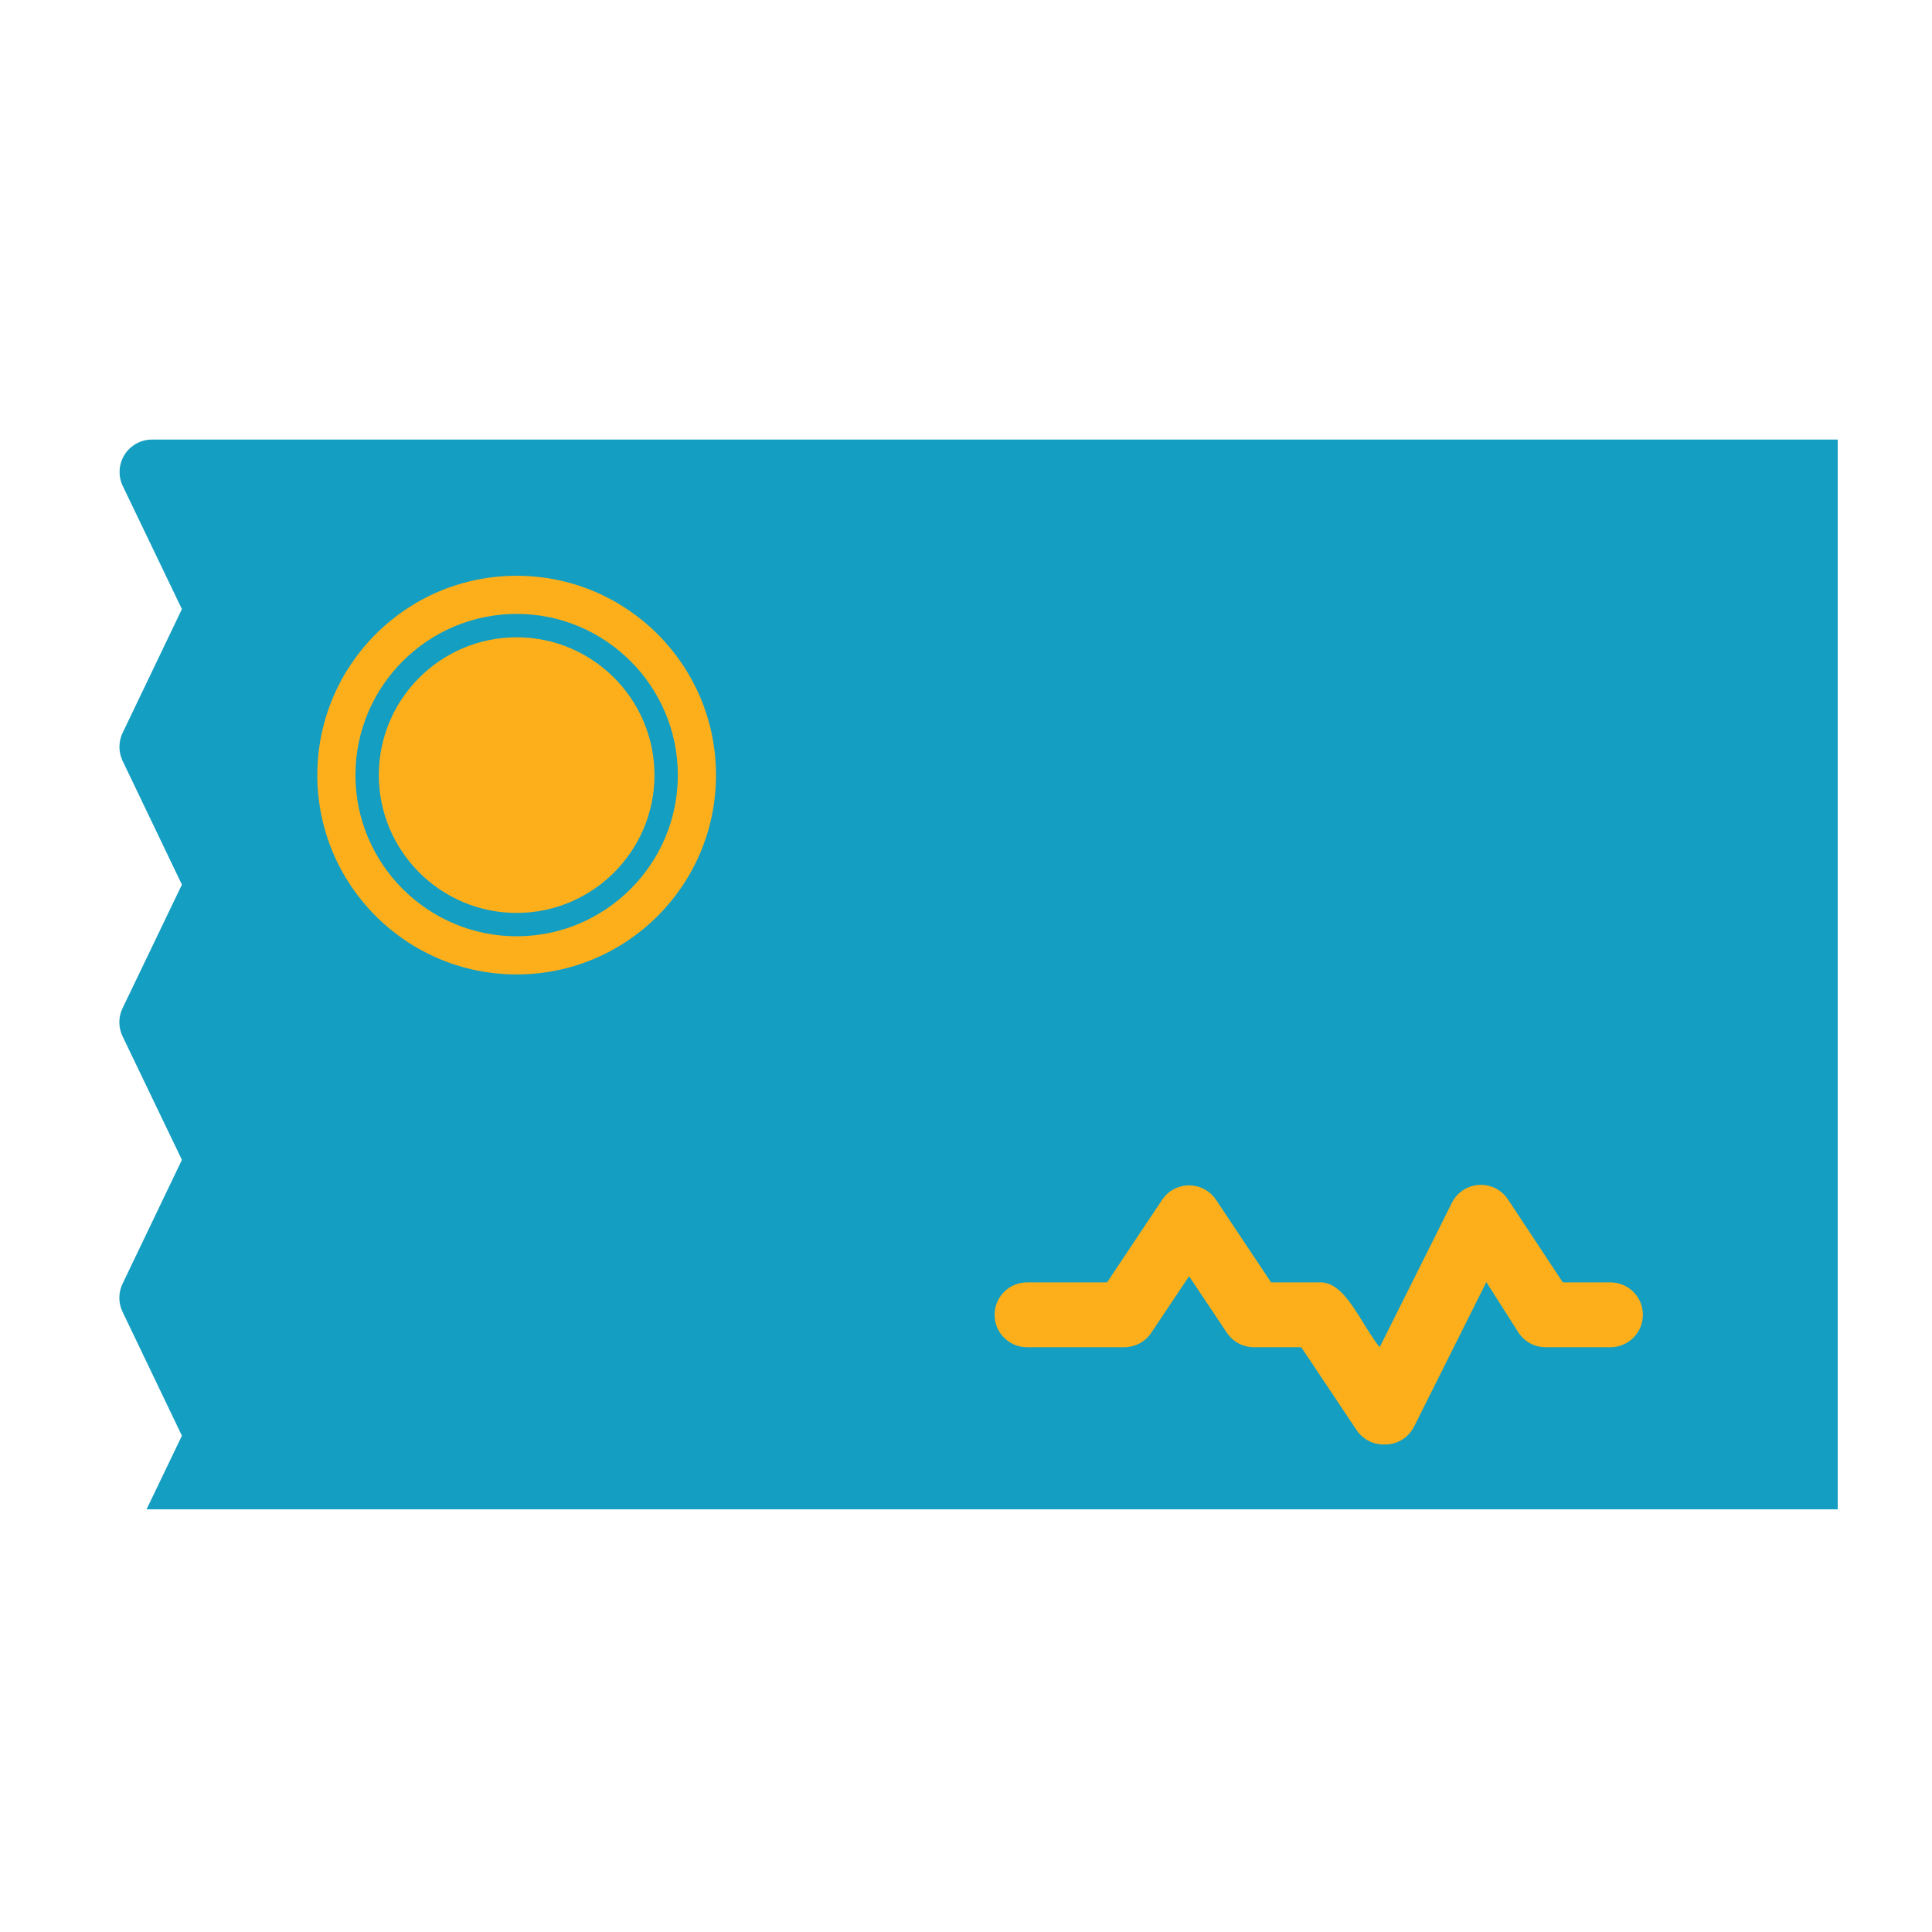
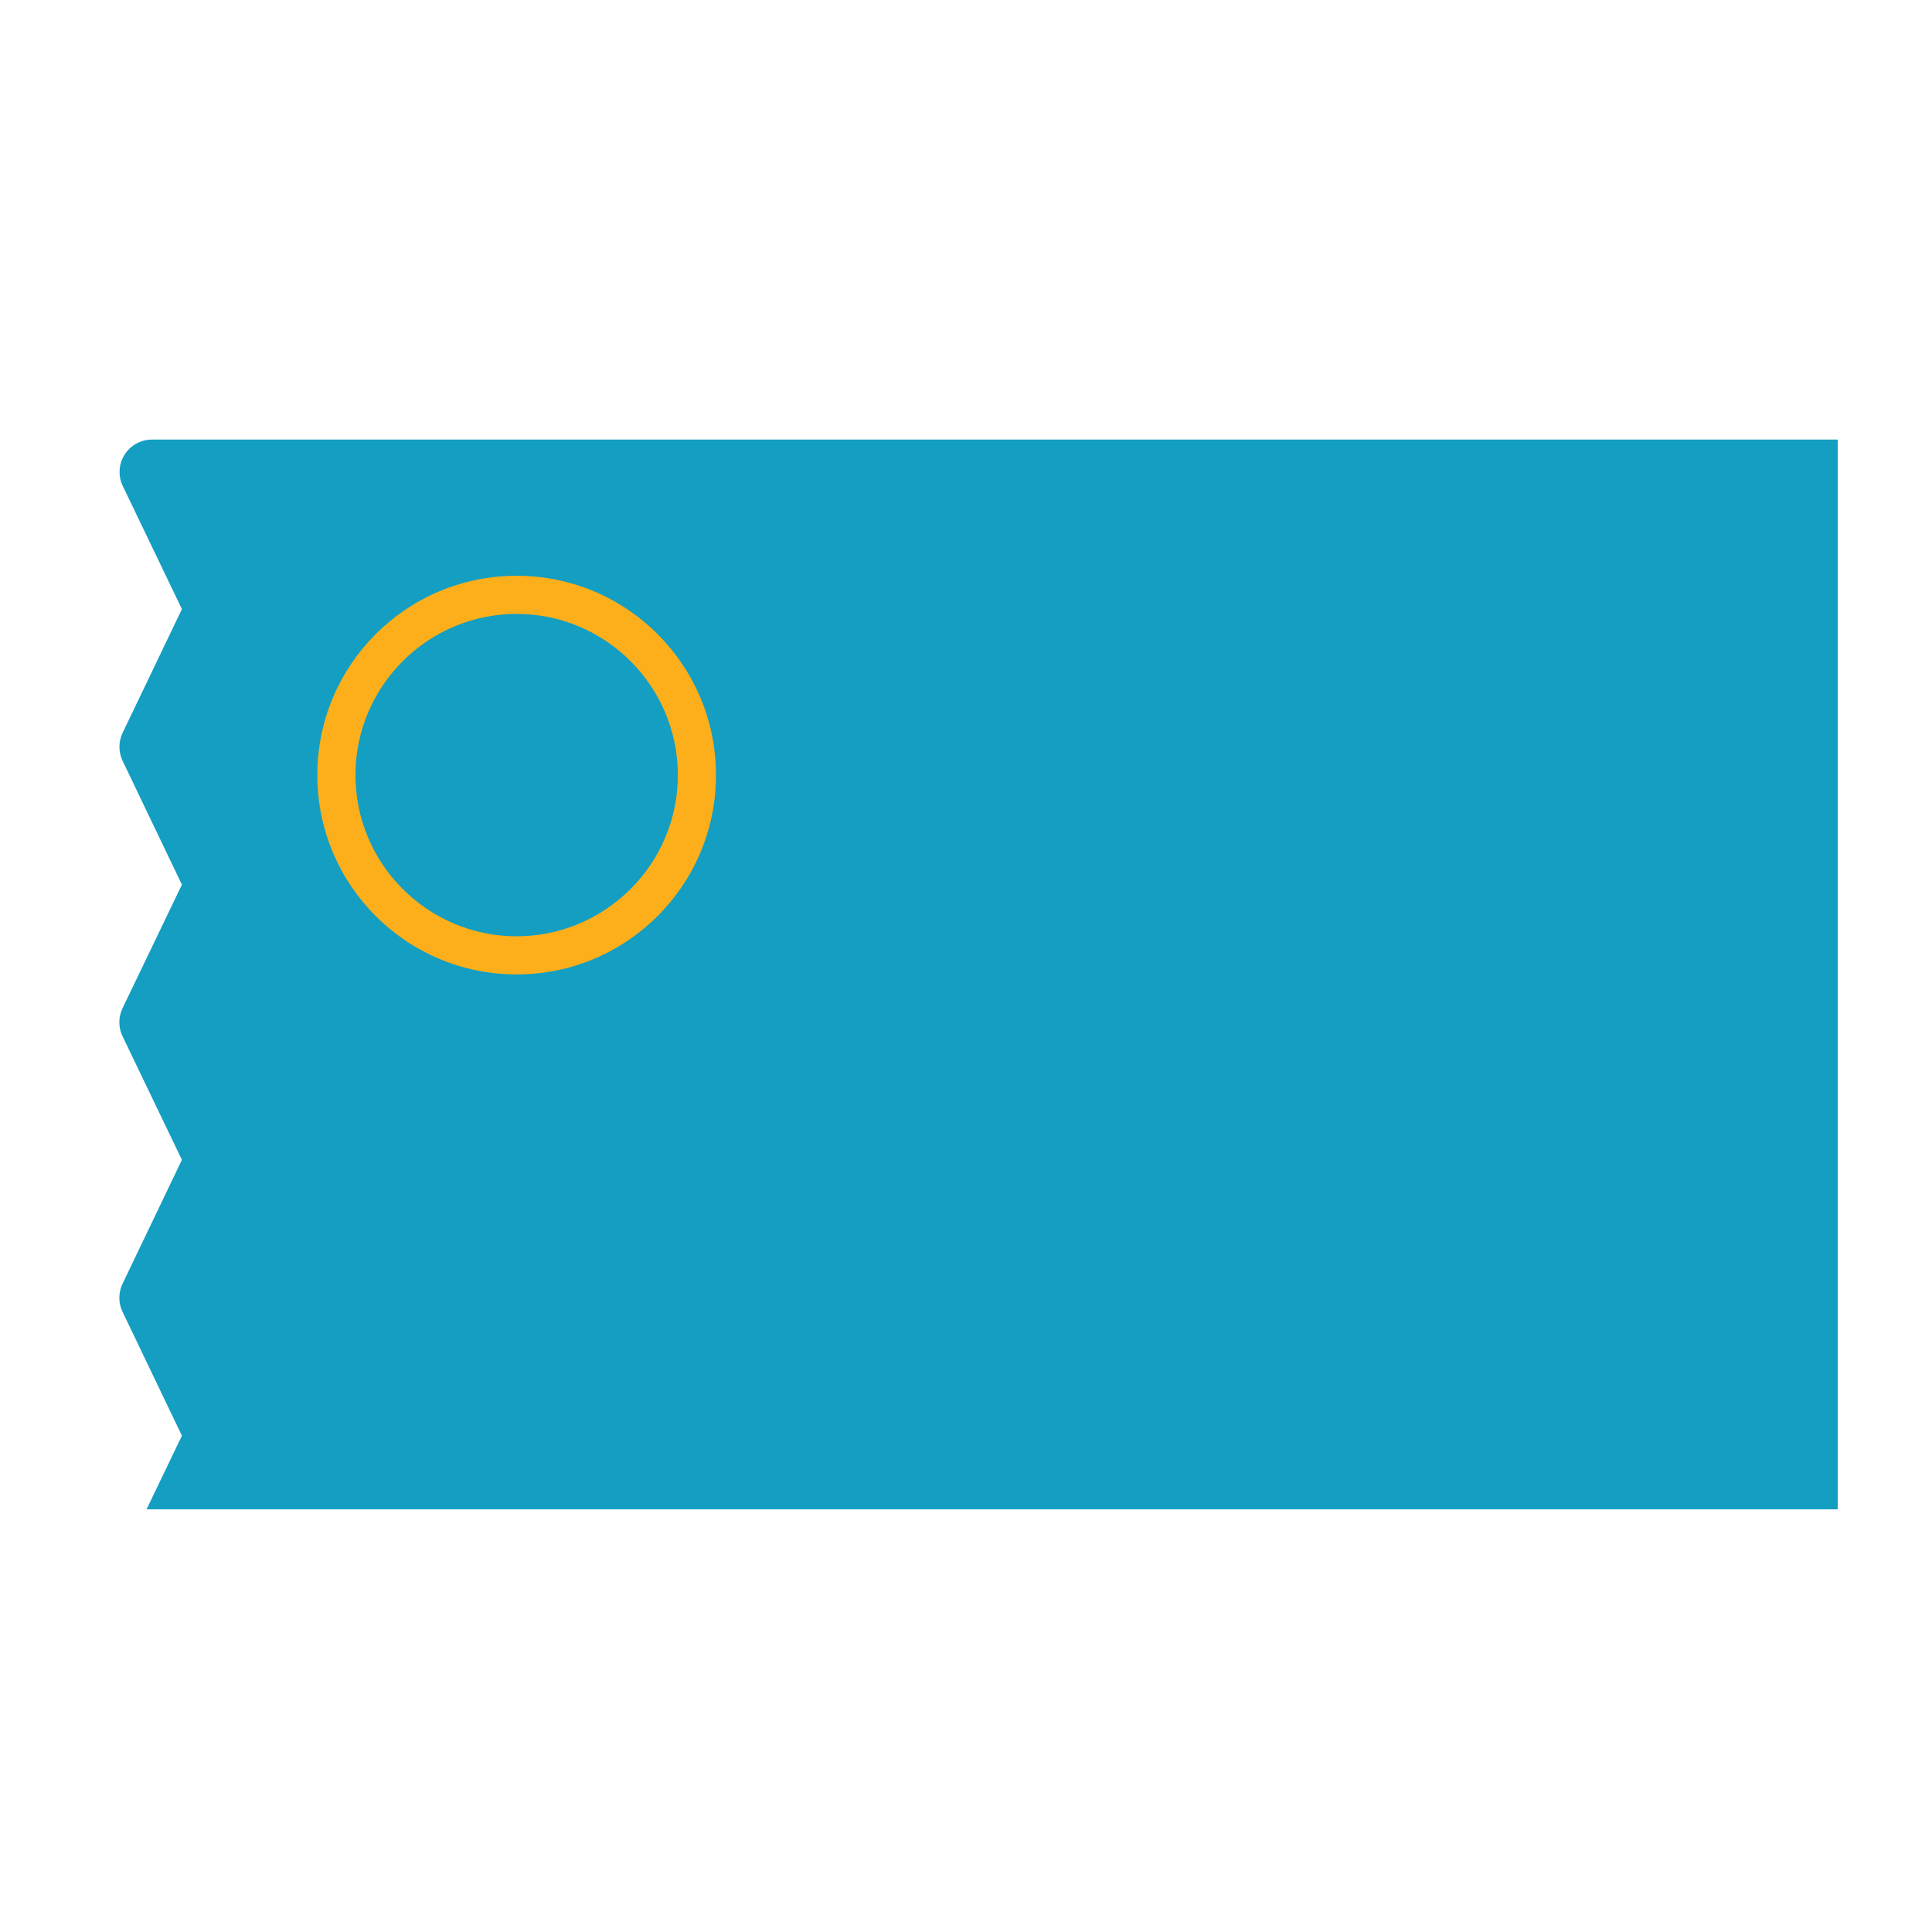
<svg xmlns="http://www.w3.org/2000/svg" width="65" height="65" viewBox="0 0 65 65" fill="none">
-   <path d="M49.821 31.148V30.057C49.821 29.768 49.706 29.491 49.501 29.286C49.297 29.082 49.019 28.967 48.73 28.967V32.239C49.019 32.239 49.297 32.124 49.501 31.919C49.706 31.715 49.821 31.437 49.821 31.148Z" fill="black" />
-   <path d="M46.549 23.514C46.259 23.514 45.982 23.629 45.778 23.833C45.573 24.038 45.458 24.315 45.458 24.605V25.695C45.458 25.984 45.573 26.262 45.778 26.466C45.982 26.671 46.259 26.786 46.549 26.786V23.514Z" fill="black" />
  <path d="M4.931 50.779L6.12 48.303L4.124 44.137C4.052 43.989 4.015 43.827 4.015 43.663C4.015 43.498 4.052 43.336 4.124 43.188L6.12 39.022L4.124 34.867C4.052 34.719 4.015 34.557 4.015 34.393C4.015 34.228 4.052 34.066 4.124 33.918L6.12 29.763L4.124 25.597C4.054 25.45 4.018 25.29 4.018 25.128C4.018 24.966 4.054 24.805 4.124 24.659L6.12 20.493L4.124 16.338C4.047 16.171 4.013 15.988 4.026 15.805C4.038 15.622 4.096 15.446 4.195 15.291C4.294 15.137 4.431 15.01 4.591 14.922C4.752 14.834 4.933 14.789 5.116 14.789H61.828V50.779H4.931Z" fill="#149EC2" />
-   <path d="M52.002 45.326H54.183C54.472 45.326 54.749 45.211 54.954 45.006C55.159 44.802 55.273 44.525 55.273 44.235C55.273 43.946 55.159 43.669 54.954 43.464C54.749 43.26 54.472 43.145 54.183 43.145H52.58L50.726 40.342C50.619 40.185 50.473 40.058 50.303 39.974C50.132 39.891 49.943 39.853 49.754 39.865C49.564 39.878 49.381 39.939 49.222 40.044C49.064 40.148 48.935 40.292 48.85 40.462L46.418 45.326C45.763 44.508 45.251 43.079 44.367 43.145H42.764L40.91 40.364C40.81 40.215 40.676 40.093 40.518 40.009C40.36 39.925 40.184 39.881 40.005 39.881C39.826 39.881 39.65 39.925 39.492 40.009C39.334 40.093 39.2 40.215 39.1 40.364L37.246 43.145H34.552C34.263 43.145 33.985 43.26 33.781 43.464C33.576 43.669 33.462 43.946 33.462 44.235C33.462 44.525 33.576 44.802 33.781 45.006C33.985 45.211 34.263 45.326 34.552 45.326H37.824C38.002 45.326 38.178 45.282 38.336 45.199C38.494 45.115 38.629 44.994 38.729 44.846L40.005 42.937L41.281 44.846C41.381 44.994 41.516 45.115 41.674 45.199C41.832 45.282 42.008 45.326 42.186 45.326H43.779L45.644 48.118C45.743 48.266 45.878 48.387 46.036 48.471C46.194 48.554 46.37 48.598 46.549 48.598C46.759 48.607 46.968 48.556 47.15 48.45C47.332 48.343 47.479 48.186 47.574 47.998L50.006 43.134L51.096 44.846C51.197 44.994 51.331 45.115 51.489 45.199C51.647 45.282 51.823 45.326 52.002 45.326Z" fill="#FCAF1B" />
-   <path d="M17.382 21.441C14.825 21.441 12.745 23.521 12.745 26.077C12.745 28.634 14.825 30.714 17.382 30.714C19.939 30.714 22.019 28.634 22.019 26.077C22.019 23.521 19.939 21.441 17.382 21.441Z" fill="#FCAF1B" />
  <path d="M17.382 19.371C13.678 19.371 10.676 22.373 10.676 26.077C10.676 29.781 13.678 32.784 17.382 32.784C21.086 32.784 24.089 29.781 24.089 26.077C24.089 22.373 21.086 19.371 17.382 19.371ZM17.382 31.5C14.392 31.5 11.959 29.068 11.959 26.077C11.959 23.087 14.392 20.654 17.382 20.654C20.372 20.654 22.805 23.087 22.805 26.077C22.805 29.068 20.372 31.5 17.382 31.5Z" fill="#FCAF1B" />
</svg>